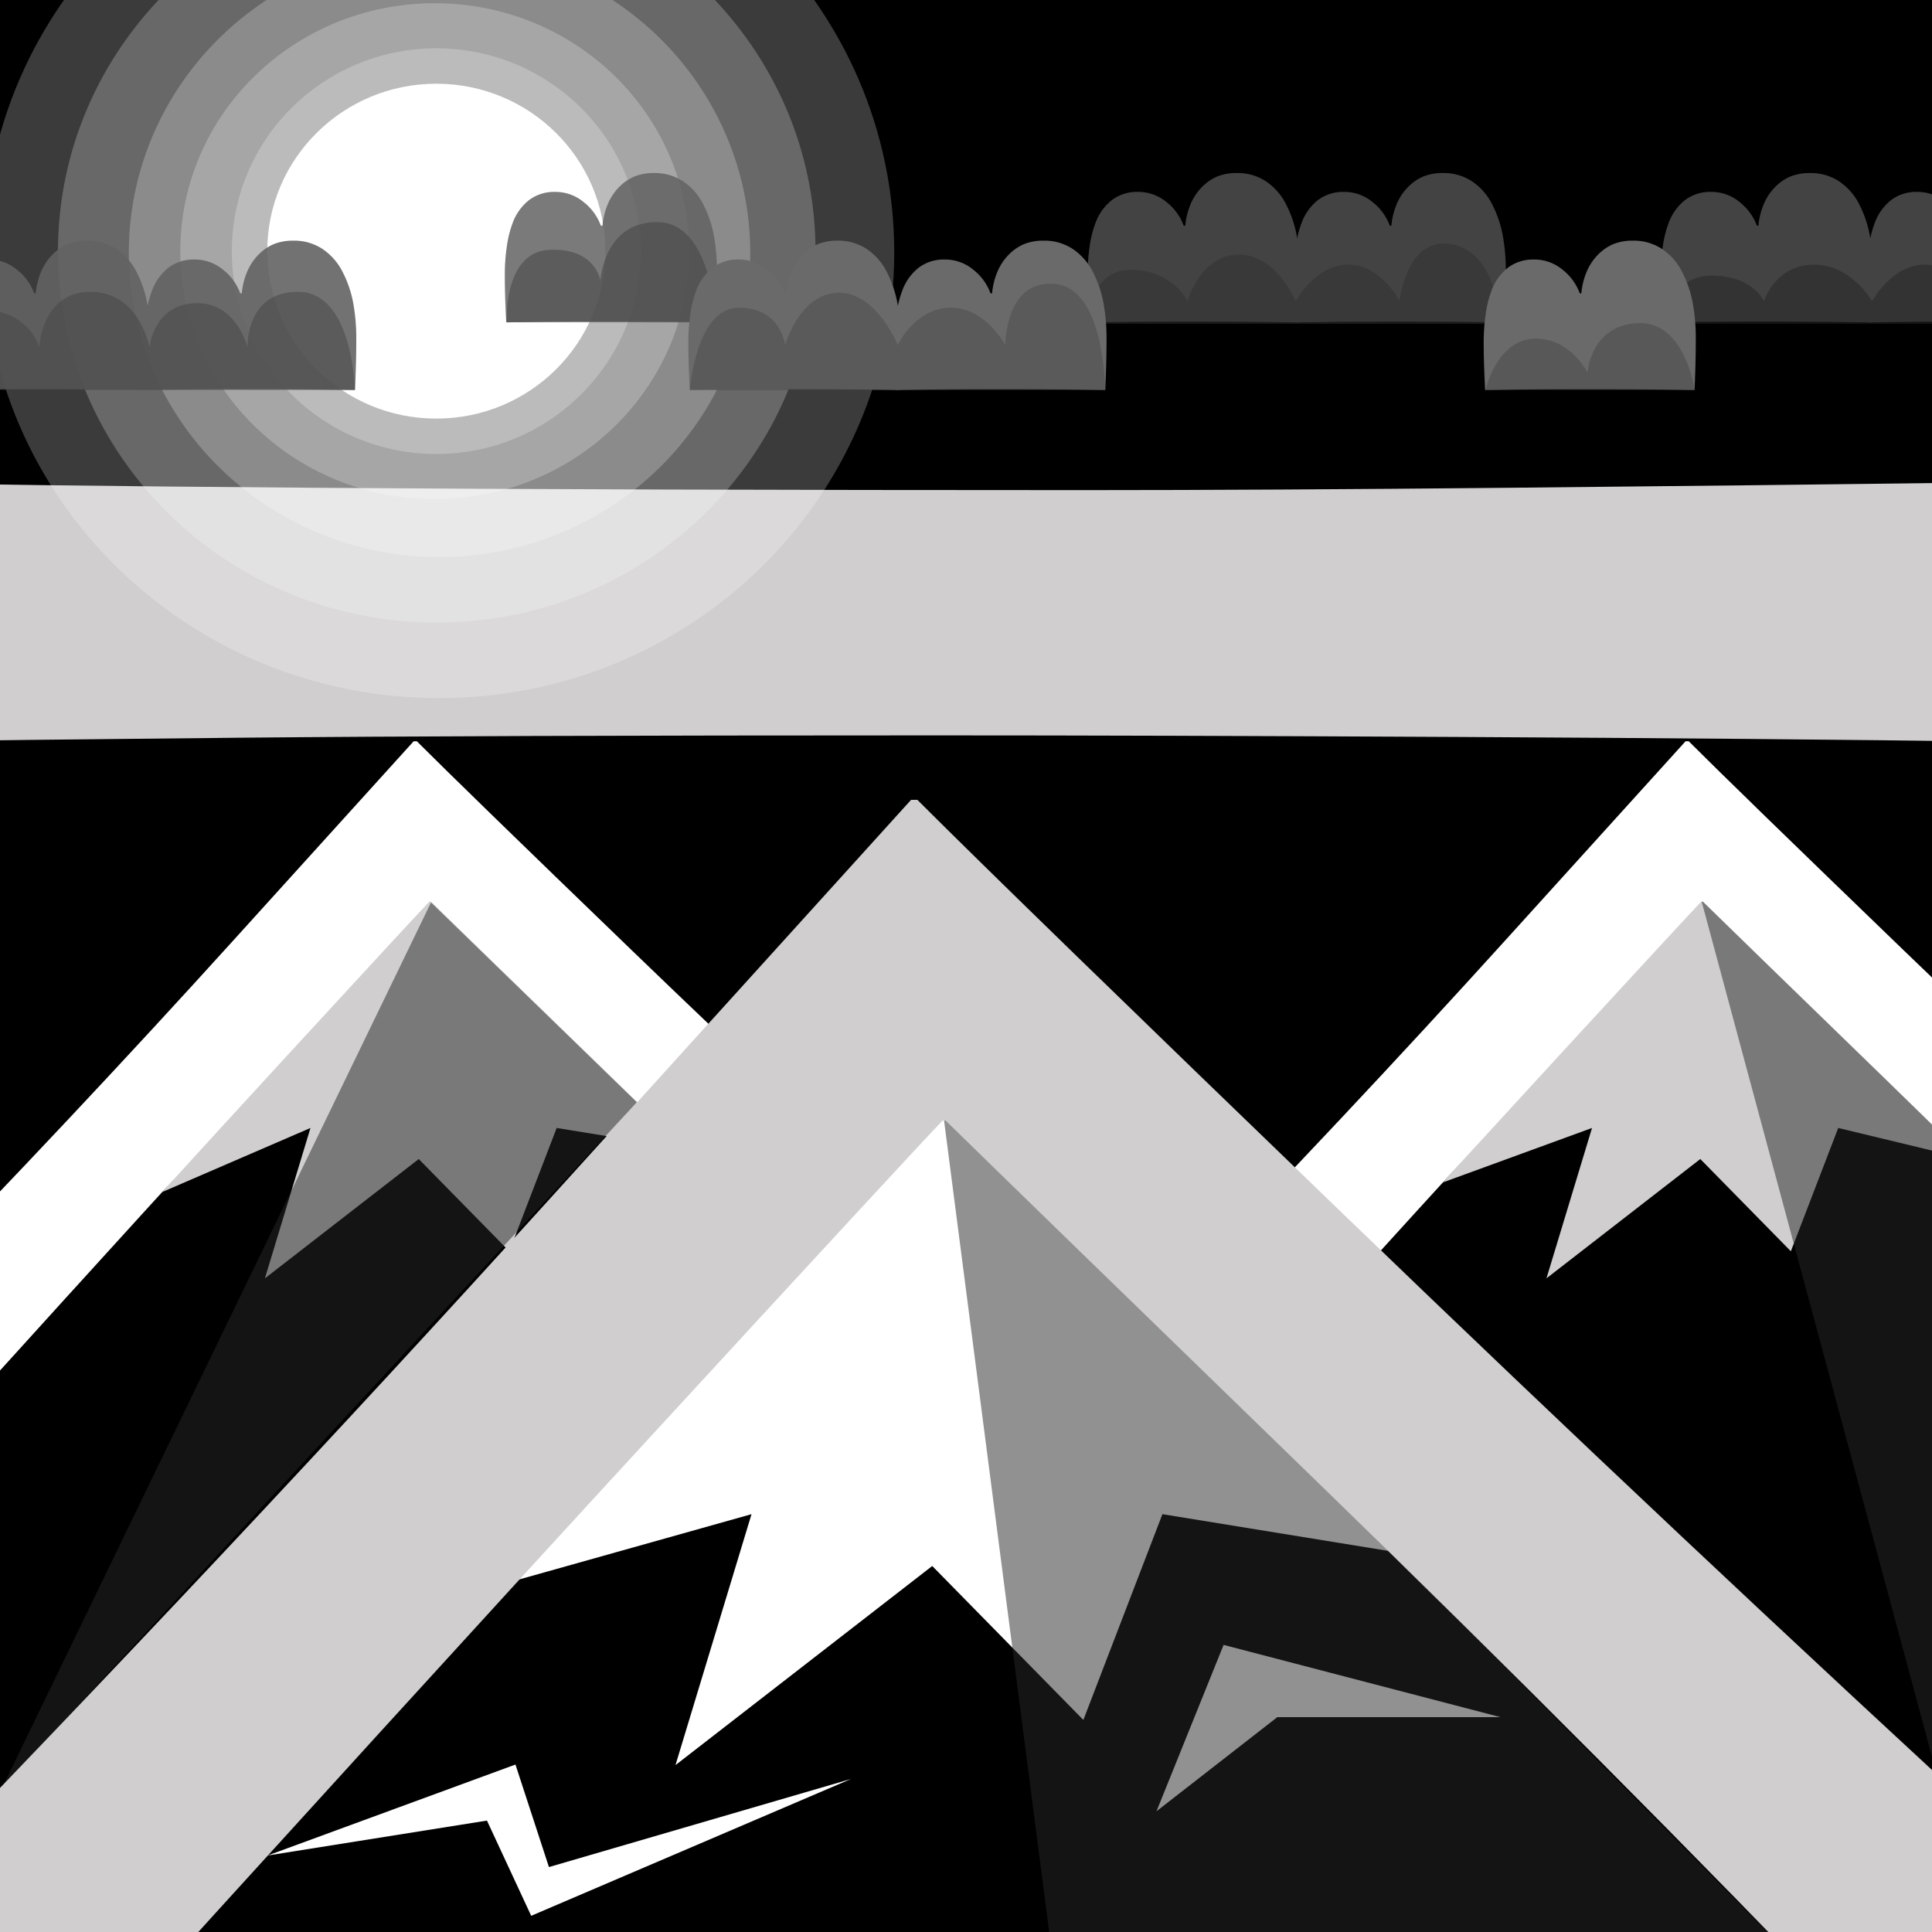
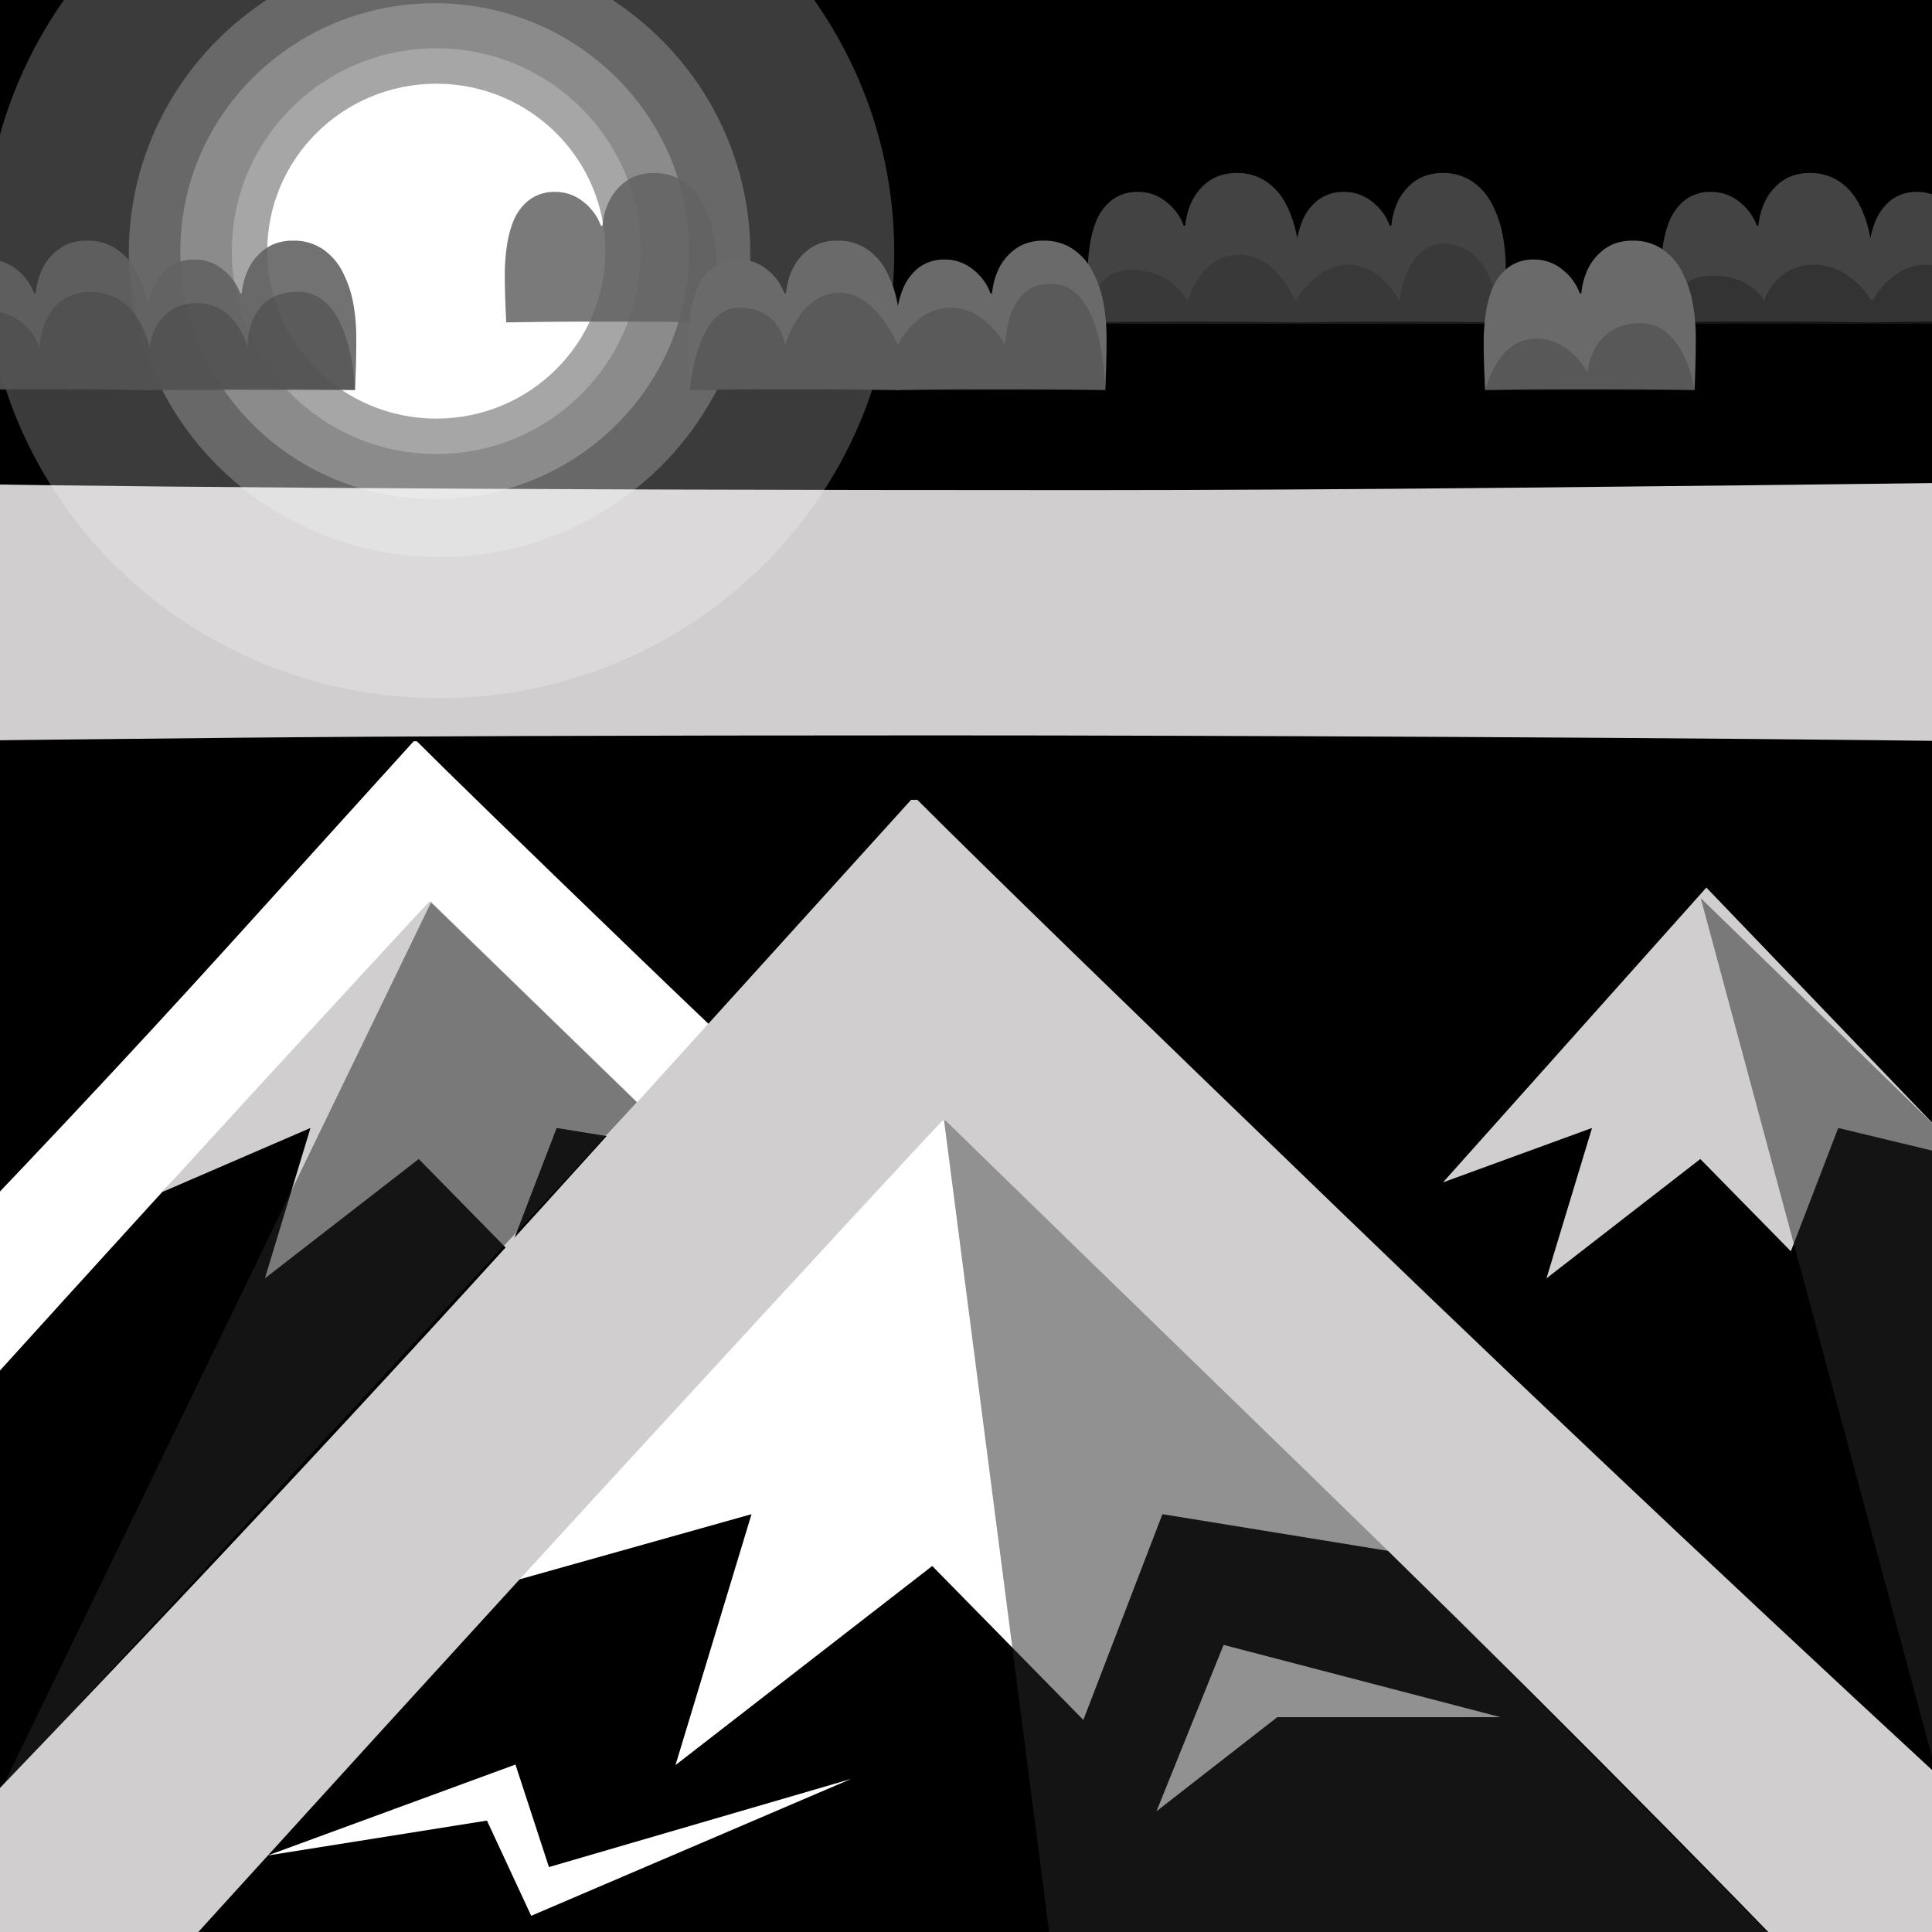
<svg xmlns="http://www.w3.org/2000/svg" width="600" height="600" viewBox="0 0 600 600">
  <rect x="0" y="0" width="600" height="600" fill="#808080" stroke="none" />
  <defs>
    <clipPath id="clip-black_white_grey">
      <rect width="600" height="600" />
    </clipPath>
  </defs>
  <g id="black_white_grey" data-name="black, white, grey" clip-path="url(#clip-black_white_grey)">
    <rect width="600" height="600" />
    <path id="mountain_top_right" data-name="mountain top right" d="M156.142,437.193,202.418,420.3,188.269,467l47.776-37.052,28.123,28.647L278.88,420.3l39.993,9.643-80.947-84.3Z" transform="translate(292 -70)" fill="#d0cece" />
    <path id="mountain_top_left" data-name="mountain top left" d="M156.434,440.174l45.984-19.87L188.269,467l47.776-37.052,28.123,28.647L278.88,420.3l43.931,7.144-84.885-81.8Z" transform="translate(-106 -70)" fill="#d0cece" />
    <path id="right_mountain_detail" data-name="right mountain detail" d="M359.159,562.5,380,510.84l86,22.437H396.682Z" fill="#fff" />
    <path id="left_mountain_detail" data-name="left mountain detail" d="M83.111,576.245l76.969-28.252,10.4,31.843,93.787-27.354-99.3,42.488L151.229,565.4Z" fill="#fff" />
    <path id="right_mountain_shadow" data-name="right mountain shadow" d="M277.939,344.93l72.308,268.482V564.475l.576-148.7Z" transform="translate(250.241 -66)" fill="#292929" opacity="0.509" />
    <path id="left_mountain_shadow" data-name="left mountain shadow" d="M410.556,345.271,277.418,620.12,474.486,407.3Z" transform="translate(-276.697 -65)" fill="#292929" opacity="0.509" />
    <ellipse id="inner_sun" data-name="inner sun" cx="52.5" cy="52" rx="52.5" ry="52" transform="translate(83 26)" fill="#fff" />
    <ellipse id="next_inner_sun" data-name="next inner sun" cx="63.5" cy="63" rx="63.5" ry="63" transform="translate(72 15)" fill="#fff" opacity="0.232" />
    <g id="cloud_4" data-name="cloud 4" transform="translate(-45 2)">
      <path id="outer_B" data-name="outer B" d="M57.764-19.238a15.888,15.888,0,0,1-2.515,8.789,18.681,18.681,0,0,1-7.3,6.4,34.856,34.856,0,0,1-9.326,3.2A60.507,60.507,0,0,1,27,.146q-4.834,0-9.937-.171t-5.688-.22q.146-9.375.2-17.7t.049-15.894q0-14.355-.122-22.729t-.122-8.716q.684-.049,5.4-.244t9.155-.2a60.666,60.666,0,0,1,9.277.659,33.253,33.253,0,0,1,7.178,1.831,16,16,0,0,1,6.982,5.054A12.846,12.846,0,0,1,51.9-50.1a13.615,13.615,0,0,1-3.2,8.911,16.393,16.393,0,0,1-7.3,5.3v.488a22.373,22.373,0,0,1,6.543,1.587,16.71,16.71,0,0,1,5.566,3.687,14.564,14.564,0,0,1,3.174,4.639A16.059,16.059,0,0,1,57.764-19.238Zm-8.35.244a10.89,10.89,0,0,0-.879-4.468A13.072,13.072,0,0,0,45.9-27.246a11.993,11.993,0,0,0-4.565-2.686,18.874,18.874,0,0,0-6.323-1.025q-2.734,0-4.419.049t-2.222.049l-.781-5.859a26.951,26.951,0,0,0,6.372-.854,15.609,15.609,0,0,0,4.907-2.271,11.811,11.811,0,0,0,3.369-3.735,9.974,9.974,0,0,0,1.318-5.1,9,9,0,0,0-1.465-5.151,10.232,10.232,0,0,0-4-3.442,19.7,19.7,0,0,0-5.273-1.538,41.344,41.344,0,0,0-6.689-.513q-2.295,0-4.224.073t-2.466.073q-.146,7.129-.171,15.137t-.024,11.621q0,8.4.073,16.87t.073,9.058q.977.049,2.612.122t3.149.073a86.454,86.454,0,0,0,10.425-.586A22.033,22.033,0,0,0,43.7-9.326a11.139,11.139,0,0,0,4.224-3.955A10.752,10.752,0,0,0,49.414-18.994Z" transform="matrix(0, -1, 1, 0, 448.5, 109.5)" fill="#434343" />
      <path id="outer_B-2" data-name="outer B" d="M57.764-19.238a15.888,15.888,0,0,1-2.515,8.789,18.681,18.681,0,0,1-7.3,6.4,34.856,34.856,0,0,1-9.326,3.2A60.507,60.507,0,0,1,27,.146q-4.834,0-9.937-.171t-5.688-.22q.146-9.375.2-17.7t.049-15.894q0-14.355-.122-22.729t-.122-8.716q.684-.049,5.4-.244t9.155-.2a60.666,60.666,0,0,1,9.277.659,33.253,33.253,0,0,1,7.178,1.831,16,16,0,0,1,6.982,5.054A12.846,12.846,0,0,1,51.9-50.1a13.615,13.615,0,0,1-3.2,8.911,16.393,16.393,0,0,1-7.3,5.3v.488a22.373,22.373,0,0,1,6.543,1.587,16.71,16.71,0,0,1,5.566,3.687,14.564,14.564,0,0,1,3.174,4.639A16.059,16.059,0,0,1,57.764-19.238Zm-8.35.244a10.89,10.89,0,0,0-.879-4.468A13.072,13.072,0,0,0,45.9-27.246a11.993,11.993,0,0,0-4.565-2.686,18.874,18.874,0,0,0-6.323-1.025q-2.734,0-4.419.049t-2.222.049l-.781-5.859a26.951,26.951,0,0,0,6.372-.854,15.609,15.609,0,0,0,4.907-2.271,11.811,11.811,0,0,0,3.369-3.735,9.974,9.974,0,0,0,1.318-5.1,9,9,0,0,0-1.465-5.151,10.232,10.232,0,0,0-4-3.442,19.7,19.7,0,0,0-5.273-1.538,41.344,41.344,0,0,0-6.689-.513q-2.295,0-4.224.073t-2.466.073q-.146,7.129-.171,15.137t-.024,11.621q0,8.4.073,16.87t.073,9.058q.977.049,2.612.122t3.149.073a86.454,86.454,0,0,0,10.425-.586A22.033,22.033,0,0,0,43.7-9.326a11.139,11.139,0,0,0,4.224-3.955A10.752,10.752,0,0,0,49.414-18.994Z" transform="matrix(0, -1, 1, 0, 512.5, 109.5)" fill="#434343" />
      <path id="inner_B" data-name="inner B" d="M288.307,94.35h62.16s1.908-37-15.045-35.026-18.1,21.652-18.1,21.652S313.1,65.27,299.447,65.987,288.307,94.35,288.307,94.35Z" transform="translate(96.57 -2)" fill="#434343" />
      <path id="inner_B-2" data-name="inner B" d="M288.3,92.35h58.618s1.8-34.889-14.188-33.03-17.073,20.418-17.073,20.418S311.675,64.927,298.8,65.6,288.3,92.35,288.3,92.35Z" transform="translate(162.697 -1)" fill="#434343" />
    </g>
    <g id="cloud_6" data-name="cloud 6" transform="translate(133 2)">
      <path id="outer_B-3" data-name="outer B" d="M57.764-19.238a15.888,15.888,0,0,1-2.515,8.789,18.681,18.681,0,0,1-7.3,6.4,34.856,34.856,0,0,1-9.326,3.2A60.507,60.507,0,0,1,27,.146q-4.834,0-9.937-.171t-5.688-.22q.146-9.375.2-17.7t.049-15.894q0-14.355-.122-22.729t-.122-8.716q.684-.049,5.4-.244t9.155-.2a60.666,60.666,0,0,1,9.277.659,33.253,33.253,0,0,1,7.178,1.831,16,16,0,0,1,6.982,5.054A12.846,12.846,0,0,1,51.9-50.1a13.615,13.615,0,0,1-3.2,8.911,16.393,16.393,0,0,1-7.3,5.3v.488a22.373,22.373,0,0,1,6.543,1.587,16.71,16.71,0,0,1,5.566,3.687,14.564,14.564,0,0,1,3.174,4.639A16.059,16.059,0,0,1,57.764-19.238Zm-8.35.244a10.89,10.89,0,0,0-.879-4.468A13.072,13.072,0,0,0,45.9-27.246a11.993,11.993,0,0,0-4.565-2.686,18.874,18.874,0,0,0-6.323-1.025q-2.734,0-4.419.049t-2.222.049l-.781-5.859a26.951,26.951,0,0,0,6.372-.854,15.609,15.609,0,0,0,4.907-2.271,11.811,11.811,0,0,0,3.369-3.735,9.974,9.974,0,0,0,1.318-5.1,9,9,0,0,0-1.465-5.151,10.232,10.232,0,0,0-4-3.442,19.7,19.7,0,0,0-5.273-1.538,41.344,41.344,0,0,0-6.689-.513q-2.295,0-4.224.073t-2.466.073q-.146,7.129-.171,15.137t-.024,11.621q0,8.4.073,16.87t.073,9.058q.977.049,2.612.122t3.149.073a86.454,86.454,0,0,0,10.425-.586A22.033,22.033,0,0,0,43.7-9.326a11.139,11.139,0,0,0,4.224-3.955A10.752,10.752,0,0,0,49.414-18.994Z" transform="matrix(0, -1, 1, 0, 448.5, 109.5)" fill="#434343" />
      <path id="outer_B-4" data-name="outer B" d="M57.764-19.238a15.888,15.888,0,0,1-2.515,8.789,18.681,18.681,0,0,1-7.3,6.4,34.856,34.856,0,0,1-9.326,3.2A60.507,60.507,0,0,1,27,.146q-4.834,0-9.937-.171t-5.688-.22q.146-9.375.2-17.7t.049-15.894q0-14.355-.122-22.729t-.122-8.716q.684-.049,5.4-.244t9.155-.2a60.666,60.666,0,0,1,9.277.659,33.253,33.253,0,0,1,7.178,1.831,16,16,0,0,1,6.982,5.054A12.846,12.846,0,0,1,51.9-50.1a13.615,13.615,0,0,1-3.2,8.911,16.393,16.393,0,0,1-7.3,5.3v.488a22.373,22.373,0,0,1,6.543,1.587,16.71,16.71,0,0,1,5.566,3.687,14.564,14.564,0,0,1,3.174,4.639A16.059,16.059,0,0,1,57.764-19.238Zm-8.35.244a10.89,10.89,0,0,0-.879-4.468A13.072,13.072,0,0,0,45.9-27.246a11.993,11.993,0,0,0-4.565-2.686,18.874,18.874,0,0,0-6.323-1.025q-2.734,0-4.419.049t-2.222.049l-.781-5.859a26.951,26.951,0,0,0,6.372-.854,15.609,15.609,0,0,0,4.907-2.271,11.811,11.811,0,0,0,3.369-3.735,9.974,9.974,0,0,0,1.318-5.1,9,9,0,0,0-1.465-5.151,10.232,10.232,0,0,0-4-3.442,19.7,19.7,0,0,0-5.273-1.538,41.344,41.344,0,0,0-6.689-.513q-2.295,0-4.224.073t-2.466.073q-.146,7.129-.171,15.137t-.024,11.621q0,8.4.073,16.87t.073,9.058q.977.049,2.612.122t3.149.073a86.454,86.454,0,0,0,10.425-.586A22.033,22.033,0,0,0,43.7-9.326a11.139,11.139,0,0,0,4.224-3.955A10.752,10.752,0,0,0,49.414-18.994Z" transform="matrix(0, -1, 1, 0, 512.5, 109.5)" fill="#434343" />
      <path id="inner_B-3" data-name="inner B" d="M288.307,94.35h62.16s1.908-37-15.045-35.026-18.1,21.652-18.1,21.652S313.1,65.27,299.447,65.987,288.307,94.35,288.307,94.35Z" transform="translate(96.57 -2)" fill="#434343" />
      <path id="inner_B-4" data-name="inner B" d="M288.3,92.35h58.618s1.8-34.889-14.188-33.03-17.073,20.418-17.073,20.418S311.675,64.927,298.8,65.6,288.3,92.35,288.3,92.35Z" transform="translate(162.697 -1)" fill="#434343" />
    </g>
-     <path id="right_k" data-name="right k" d="M97.168,0H56.885q.488-14.648.854-64.453t.366-119.873q0-28.564-.366-66.162T56.885-326.9H97.168q-.488,37.354-.732,84.473t-.244,81.3q0,70.313.366,108.4T97.168,0Zm211.67-22.461L280.762,4.395q-58.35-56.641-112.549-105.713T106.2-157.471v-.977q15.137-15.137,64.819-66.65t99.243-105.469l27.588,24.658q-41.992,40.283-86.182,85.815t-55.664,57.251v.488q5.615,5.371,48.218,44.556T308.838-22.461Z" transform="translate(366 124) rotate(90)" fill="#fff" />
    <path id="left_k" data-name="left k" d="M97.168,0H56.885q.488-14.648.854-64.453t.366-119.873q0-28.564-.366-66.162T56.885-326.9H97.168q-.488,37.354-.732,84.473t-.244,81.3q0,70.313.366,108.4T97.168,0Zm211.67-22.461L280.762,4.395q-58.35-56.641-112.549-105.713T106.2-157.471v-.977q15.137-15.137,64.819-66.65t99.243-105.469l27.588,24.658q-41.992,40.283-86.182,85.815t-55.664,57.251v.488q5.615,5.371,48.218,44.556T308.838-22.461Z" transform="translate(-29 124) rotate(90)" fill="#fff" />
    <path id="main_mountain_top" data-name="main mountain top" d="M154.23,492.481l79.162-22.24-23.613,77.93,79.734-61.837,46.935,47.809L361,470.24l73.317,11.922L292.653,345.651Z" fill="#fff" />
    <path id="main_mountain_shadow" data-name="main mountain shadow" d="M293.175,347.407,326.156,602h223.05L416.81,468.179Z" transform="translate(-0.326 -2)" fill="#292929" opacity="0.509" />
    <path id="K" d="M194.336,0H113.77q.977-29.3,1.709-128.906t.732-239.746q0-57.129-.732-132.324T113.77-653.809h80.566q-.977,74.707-1.465,168.945t-.488,162.6q0,140.625.732,216.8T194.336,0Zm423.34-44.922L561.523,8.789q-116.7-113.281-225.1-211.426T212.4-314.941v-1.953q30.273-30.273,129.639-133.3T540.527-661.133L595.7-611.816Q511.719-531.25,423.34-440.186t-111.328,114.5v.977q11.23,10.742,96.436,89.111T617.676-44.922Z" transform="translate(-32 36) rotate(90)" fill="#d0cece" />
    <ellipse id="outer_sun" data-name="outer sun" cx="79" cy="77" rx="79" ry="77" transform="translate(56 1)" fill="#fff" opacity="0.232" />
    <ellipse id="outmost_sun" data-name="outmost sun" cx="96.5" cy="94.5" rx="96.5" ry="94.5" transform="translate(40 -16)" fill="#fff" opacity="0.232" />
-     <path id="outmost_outmost_sun" data-name="outmost outmost sun" d="M117.634,0C182.6,0,235.269,51.564,235.269,115.171S182.6,230.342,117.634,230.342,0,178.778,0,115.171,52.667,0,117.634,0Z" transform="translate(18 -37)" fill="#fff" opacity="0.231" />
    <path id="outmost_x3_sun" data-name="outmost x3 sun" d="M141.356,0c78.069,0,141.356,61.962,141.356,138.4s-63.287,138.4-141.356,138.4S0,214.829,0,138.4,63.287,0,141.356,0Z" transform="translate(-5 -60)" fill="#fff" opacity="0.231" />
    <g id="cloud_2" data-name="cloud 2" transform="translate(-55)" opacity="0.844">
      <path id="outer_B-5" data-name="outer B" d="M57.764-19.238a15.888,15.888,0,0,1-2.515,8.789,18.681,18.681,0,0,1-7.3,6.4,34.856,34.856,0,0,1-9.326,3.2A60.507,60.507,0,0,1,27,.146q-4.834,0-9.937-.171t-5.688-.22q.146-9.375.2-17.7t.049-15.894q0-14.355-.122-22.729t-.122-8.716q.684-.049,5.4-.244t9.155-.2a60.666,60.666,0,0,1,9.277.659,33.253,33.253,0,0,1,7.178,1.831,16,16,0,0,1,6.982,5.054A12.846,12.846,0,0,1,51.9-50.1a13.615,13.615,0,0,1-3.2,8.911,16.393,16.393,0,0,1-7.3,5.3v.488a22.373,22.373,0,0,1,6.543,1.587,16.71,16.71,0,0,1,5.566,3.687,14.564,14.564,0,0,1,3.174,4.639A16.059,16.059,0,0,1,57.764-19.238Zm-8.35.244a10.89,10.89,0,0,0-.879-4.468A13.072,13.072,0,0,0,45.9-27.246a11.993,11.993,0,0,0-4.565-2.686,18.874,18.874,0,0,0-6.323-1.025q-2.734,0-4.419.049t-2.222.049l-.781-5.859a26.951,26.951,0,0,0,6.372-.854,15.609,15.609,0,0,0,4.907-2.271,11.811,11.811,0,0,0,3.369-3.735,9.974,9.974,0,0,0,1.318-5.1,9,9,0,0,0-1.465-5.151,10.232,10.232,0,0,0-4-3.442,19.7,19.7,0,0,0-5.273-1.538,41.344,41.344,0,0,0-6.689-.513q-2.295,0-4.224.073t-2.466.073q-.146,7.129-.171,15.137t-.024,11.621q0,8.4.073,16.87t.073,9.058q.977.049,2.612.122t3.149.073a86.454,86.454,0,0,0,10.425-.586A22.033,22.033,0,0,0,43.7-9.326a11.139,11.139,0,0,0,4.224-3.955A10.752,10.752,0,0,0,49.414-18.994Z" transform="matrix(0, -1, 1, 0, 277.5, 111.5)" fill="#626262" />
      <path id="inner_B-5" data-name="inner B" d="M288.31,97.3h63.419s1.947-40.1-15.35-37.967S317.908,82.8,317.908,82.8s-4.3-17.026-18.231-16.249S288.31,97.3,288.31,97.3Z" transform="translate(-75.477 -1.146)" fill="#626262" />
    </g>
-     <path id="cloud_shadow_2" data-name="cloud shadow 2" d="M1131.355,121.087s-1.146-21.8,13.235-22.5,15.86,9.545,15.86,9.545,1.076-18.485,17.949-18.16,17.914,31.142,17.914,31.142Z" transform="translate(-974 -21)" fill="#434343" opacity="0.533" />
    <g id="cloud_1" data-name="cloud 1" transform="translate(-402 23)" opacity="0.896">
      <path id="outer_B-6" data-name="outer B" d="M57.764-19.238a15.888,15.888,0,0,1-2.515,8.789,18.681,18.681,0,0,1-7.3,6.4,34.856,34.856,0,0,1-9.326,3.2A60.507,60.507,0,0,1,27,.146q-4.834,0-9.937-.171t-5.688-.22q.146-9.375.2-17.7t.049-15.894q0-14.355-.122-22.729t-.122-8.716q.684-.049,5.4-.244t9.155-.2a60.666,60.666,0,0,1,9.277.659,33.253,33.253,0,0,1,7.178,1.831,16,16,0,0,1,6.982,5.054A12.846,12.846,0,0,1,51.9-50.1a13.615,13.615,0,0,1-3.2,8.911,16.393,16.393,0,0,1-7.3,5.3v.488a22.373,22.373,0,0,1,6.543,1.587,16.71,16.71,0,0,1,5.566,3.687,14.564,14.564,0,0,1,3.174,4.639A16.059,16.059,0,0,1,57.764-19.238Zm-8.35.244a10.89,10.89,0,0,0-.879-4.468A13.072,13.072,0,0,0,45.9-27.246a11.993,11.993,0,0,0-4.565-2.686,18.874,18.874,0,0,0-6.323-1.025q-2.734,0-4.419.049t-2.222.049l-.781-5.859a26.951,26.951,0,0,0,6.372-.854,15.609,15.609,0,0,0,4.907-2.271,11.811,11.811,0,0,0,3.369-3.735,9.974,9.974,0,0,0,1.318-5.1,9,9,0,0,0-1.465-5.151,10.232,10.232,0,0,0-4-3.442,19.7,19.7,0,0,0-5.273-1.538,41.344,41.344,0,0,0-6.689-.513q-2.295,0-4.224.073t-2.466.073q-.146,7.129-.171,15.137t-.024,11.621q0,8.4.073,16.87t.073,9.058q.977.049,2.612.122t3.149.073a86.454,86.454,0,0,0,10.425-.586A22.033,22.033,0,0,0,43.7-9.326a11.139,11.139,0,0,0,4.224-3.955A10.752,10.752,0,0,0,49.414-18.994Z" transform="matrix(0, -1, 1, 0, 448.5, 109.5)" fill="#626262" />
      <path id="outer_B-7" data-name="outer B" d="M57.764-19.238a15.888,15.888,0,0,1-2.515,8.789,18.681,18.681,0,0,1-7.3,6.4,34.856,34.856,0,0,1-9.326,3.2A60.507,60.507,0,0,1,27,.146q-4.834,0-9.937-.171t-5.688-.22q.146-9.375.2-17.7t.049-15.894q0-14.355-.122-22.729t-.122-8.716q.684-.049,5.4-.244t9.155-.2a60.666,60.666,0,0,1,9.277.659,33.253,33.253,0,0,1,7.178,1.831,16,16,0,0,1,6.982,5.054A12.846,12.846,0,0,1,51.9-50.1a13.615,13.615,0,0,1-3.2,8.911,16.393,16.393,0,0,1-7.3,5.3v.488a22.373,22.373,0,0,1,6.543,1.587,16.71,16.71,0,0,1,5.566,3.687,14.564,14.564,0,0,1,3.174,4.639A16.059,16.059,0,0,1,57.764-19.238Zm-8.35.244a10.89,10.89,0,0,0-.879-4.468A13.072,13.072,0,0,0,45.9-27.246a11.993,11.993,0,0,0-4.565-2.686,18.874,18.874,0,0,0-6.323-1.025q-2.734,0-4.419.049t-2.222.049l-.781-5.859a26.951,26.951,0,0,0,6.372-.854,15.609,15.609,0,0,0,4.907-2.271,11.811,11.811,0,0,0,3.369-3.735,9.974,9.974,0,0,0,1.318-5.1,9,9,0,0,0-1.465-5.151,10.232,10.232,0,0,0-4-3.442,19.7,19.7,0,0,0-5.273-1.538,41.344,41.344,0,0,0-6.689-.513q-2.295,0-4.224.073t-2.466.073q-.146,7.129-.171,15.137t-.024,11.621q0,8.4.073,16.87t.073,9.058q.977.049,2.612.122t3.149.073a86.454,86.454,0,0,0,10.425-.586A22.033,22.033,0,0,0,43.7-9.326a11.139,11.139,0,0,0,4.224-3.955A10.752,10.752,0,0,0,49.414-18.994Z" transform="matrix(0, -1, 1, 0, 512.5, 109.5)" fill="#626262" />
      <path id="inner_B-6" data-name="inner B" d="M288.307,94.35h62.16s1.908-37-15.045-35.026-18.1,21.652-18.1,21.652S313.1,65.27,299.447,65.987,288.307,94.35,288.307,94.35Z" transform="translate(96.57 -2)" fill="#626262" />
      <path id="inner_B-7" data-name="inner B" d="M288.3,92.35h58.618s1.8-34.889-14.188-33.03-17.073,20.418-17.073,20.418S311.675,64.927,298.8,65.6,288.3,92.35,288.3,92.35Z" transform="translate(162.697 -1)" fill="#626262" />
    </g>
    <path id="cloud_shadow1" data-name="cloud shadow1" d="M768.219,120.123c-.077-2.474-1.307-31.149-18.215-30.485-15.9.344-15.127,17.286-15.127,17.286s-3.37-14.3-16.361-13.761-14.056,13.761-14.056,13.761-3.142-17.382-18.415-17.286-15.816,17.286-15.816,17.286a16.725,16.725,0,0,0-16.382-11.387c-13.021.1-13.105,24.546-13.105,24.546l63.719.02Z" transform="translate(-658 1)" fill="#434343" opacity="0.483" />
    <path id="cloud_shadow_4" data-name="cloud shadow 4" d="M768.756,120.587c-.077-2.512-1.208-24.257-17.013-24.947-12.2-.387-14.121,17.868-14.121,17.868s-5.507-11.176-15.759-11.321-16.474,11.321-16.474,11.321-6.188-14.824-18-14.436-15.563,14.436-15.563,14.436-4.724-9.823-17.8-9.719-13.285,16.758-13.285,16.758l63.987.02Z" transform="translate(-303 -20)" fill="#313131" opacity="0.537" />
    <path id="cloud_shadow_6" data-name="cloud shadow 6" d="M768.756,120.587c-.077-2.512-.872-21.712-16.678-22.4-12.2-.387-15.465,15.323-15.465,15.323s-4.5-11.176-14.75-11.321-16.474,11.321-16.474,11.321-6.7-11.708-18.508-11.321-15.054,11.321-15.054,11.321-3.418-8-16.494-7.9-14.59,14.94-14.59,14.94l63.987.02Z" transform="translate(-124 -20)" fill="#272727" opacity="0.534" />
    <g id="cloud_3" data-name="cloud 3" transform="translate(-169 23)">
      <path id="outer_B-8" data-name="outer B" d="M57.764-19.238a15.888,15.888,0,0,1-2.515,8.789,18.681,18.681,0,0,1-7.3,6.4,34.856,34.856,0,0,1-9.326,3.2A60.507,60.507,0,0,1,27,.146q-4.834,0-9.937-.171t-5.688-.22q.146-9.375.2-17.7t.049-15.894q0-14.355-.122-22.729t-.122-8.716q.684-.049,5.4-.244t9.155-.2a60.666,60.666,0,0,1,9.277.659,33.253,33.253,0,0,1,7.178,1.831,16,16,0,0,1,6.982,5.054A12.846,12.846,0,0,1,51.9-50.1a13.615,13.615,0,0,1-3.2,8.911,16.393,16.393,0,0,1-7.3,5.3v.488a22.373,22.373,0,0,1,6.543,1.587,16.71,16.71,0,0,1,5.566,3.687,14.564,14.564,0,0,1,3.174,4.639A16.059,16.059,0,0,1,57.764-19.238Zm-8.35.244a10.89,10.89,0,0,0-.879-4.468A13.072,13.072,0,0,0,45.9-27.246a11.993,11.993,0,0,0-4.565-2.686,18.874,18.874,0,0,0-6.323-1.025q-2.734,0-4.419.049t-2.222.049l-.781-5.859a26.951,26.951,0,0,0,6.372-.854,15.609,15.609,0,0,0,4.907-2.271,11.811,11.811,0,0,0,3.369-3.735,9.974,9.974,0,0,0,1.318-5.1,9,9,0,0,0-1.465-5.151,10.232,10.232,0,0,0-4-3.442,19.7,19.7,0,0,0-5.273-1.538,41.344,41.344,0,0,0-6.689-.513q-2.295,0-4.224.073t-2.466.073q-.146,7.129-.171,15.137t-.024,11.621q0,8.4.073,16.87t.073,9.058q.977.049,2.612.122t3.149.073a86.454,86.454,0,0,0,10.425-.586A22.033,22.033,0,0,0,43.7-9.326a11.139,11.139,0,0,0,4.224-3.955A10.752,10.752,0,0,0,49.414-18.994Z" transform="matrix(0, -1, 1, 0, 448.5, 109.5)" fill="#6a6a6a" />
      <path id="outer_B-9" data-name="outer B" d="M57.764-19.238a15.888,15.888,0,0,1-2.515,8.789,18.681,18.681,0,0,1-7.3,6.4,34.856,34.856,0,0,1-9.326,3.2A60.507,60.507,0,0,1,27,.146q-4.834,0-9.937-.171t-5.688-.22q.146-9.375.2-17.7t.049-15.894q0-14.355-.122-22.729t-.122-8.716q.684-.049,5.4-.244t9.155-.2a60.666,60.666,0,0,1,9.277.659,33.253,33.253,0,0,1,7.178,1.831,16,16,0,0,1,6.982,5.054A12.846,12.846,0,0,1,51.9-50.1a13.615,13.615,0,0,1-3.2,8.911,16.393,16.393,0,0,1-7.3,5.3v.488a22.373,22.373,0,0,1,6.543,1.587,16.71,16.71,0,0,1,5.566,3.687,14.564,14.564,0,0,1,3.174,4.639A16.059,16.059,0,0,1,57.764-19.238Zm-8.35.244a10.89,10.89,0,0,0-.879-4.468A13.072,13.072,0,0,0,45.9-27.246a11.993,11.993,0,0,0-4.565-2.686,18.874,18.874,0,0,0-6.323-1.025q-2.734,0-4.419.049t-2.222.049l-.781-5.859a26.951,26.951,0,0,0,6.372-.854,15.609,15.609,0,0,0,4.907-2.271,11.811,11.811,0,0,0,3.369-3.735,9.974,9.974,0,0,0,1.318-5.1,9,9,0,0,0-1.465-5.151,10.232,10.232,0,0,0-4-3.442,19.7,19.7,0,0,0-5.273-1.538,41.344,41.344,0,0,0-6.689-.513q-2.295,0-4.224.073t-2.466.073q-.146,7.129-.171,15.137t-.024,11.621q0,8.4.073,16.87t.073,9.058q.977.049,2.612.122t3.149.073a86.454,86.454,0,0,0,10.425-.586A22.033,22.033,0,0,0,43.7-9.326a11.139,11.139,0,0,0,4.224-3.955A10.752,10.752,0,0,0,49.414-18.994Z" transform="matrix(0, -1, 1, 0, 512.5, 109.5)" fill="#6a6a6a" />
      <path id="inner_B-8" data-name="inner B" d="M288.307,94.35h62.16s1.908-37-15.045-35.026-18.1,21.652-18.1,21.652S313.1,65.27,299.447,65.987,288.307,94.35,288.307,94.35Z" transform="translate(96.57 -2)" fill="#6a6a6a" />
      <path id="inner_B-9" data-name="inner B" d="M288.3,92.35h58.618s1.8-34.889-14.188-33.03-17.073,20.418-17.073,20.418S311.675,64.927,298.8,65.6,288.3,92.35,288.3,92.35Z" transform="translate(162.697 -1)" fill="#6a6a6a" />
    </g>
    <path id="cloud_shadow_3" data-name="cloud shadow 3" d="M769.985,121.142c-.078-2.544-.654-33.025-16.712-33-14.431-.52-14.334,19.03-14.334,19.03s-6.228-11.844-17.186-11.619-16.206,11.619-16.206,11.619-6.665-16.653-18.627-16.26-16.356,16.26-16.356,16.26-1.241-11.725-14.484-11.619-15.1,25.6-15.1,25.6l64.565.076Z" transform="translate(-426.743)" fill="#434343" opacity="0.386" />
    <g id="cloud_5" data-name="cloud 5" transform="translate(249 21)">
      <path id="outer_B-10" data-name="outer B" d="M57.764-19.238a15.888,15.888,0,0,1-2.515,8.789,18.681,18.681,0,0,1-7.3,6.4,34.856,34.856,0,0,1-9.326,3.2A60.507,60.507,0,0,1,27,.146q-4.834,0-9.937-.171t-5.688-.22q.146-9.375.2-17.7t.049-15.894q0-14.355-.122-22.729t-.122-8.716q.684-.049,5.4-.244t9.155-.2a60.666,60.666,0,0,1,9.277.659,33.253,33.253,0,0,1,7.178,1.831,16,16,0,0,1,6.982,5.054A12.846,12.846,0,0,1,51.9-50.1a13.615,13.615,0,0,1-3.2,8.911,16.393,16.393,0,0,1-7.3,5.3v.488a22.373,22.373,0,0,1,6.543,1.587,16.71,16.71,0,0,1,5.566,3.687,14.564,14.564,0,0,1,3.174,4.639A16.059,16.059,0,0,1,57.764-19.238Zm-8.35.244a10.89,10.89,0,0,0-.879-4.468A13.072,13.072,0,0,0,45.9-27.246a11.993,11.993,0,0,0-4.565-2.686,18.874,18.874,0,0,0-6.323-1.025q-2.734,0-4.419.049t-2.222.049l-.781-5.859a26.951,26.951,0,0,0,6.372-.854,15.609,15.609,0,0,0,4.907-2.271,11.811,11.811,0,0,0,3.369-3.735,9.974,9.974,0,0,0,1.318-5.1,9,9,0,0,0-1.465-5.151,10.232,10.232,0,0,0-4-3.442,19.7,19.7,0,0,0-5.273-1.538,41.344,41.344,0,0,0-6.689-.513q-2.295,0-4.224.073t-2.466.073q-.146,7.129-.171,15.137t-.024,11.621q0,8.4.073,16.87t.073,9.058q.977.049,2.612.122t3.149.073a86.454,86.454,0,0,0,10.425-.586A22.033,22.033,0,0,0,43.7-9.326a11.139,11.139,0,0,0,4.224-3.955A10.752,10.752,0,0,0,49.414-18.994Z" transform="matrix(0, -1, 1, 0, 277.5, 111.5)" fill="#6a6a6a" />
      <path id="inner_B-10" data-name="inner B" d="M288.31,97.3h63.419s1.947-40.1-15.35-37.967S317.908,82.8,317.908,82.8s-4.3-17.026-18.231-16.249S288.31,97.3,288.31,97.3Z" transform="translate(-75.477 -1.146)" fill="#6a6a6a" />
    </g>
    <path id="cloud_shadow_5" data-name="cloud shadow 5" d="M1131.355,121.087s3.368-15.165,14.716-15.877,16.983,10.537,16.983,10.537.744-14.584,15.463-15.41,17.8,20.775,17.8,20.775Z" transform="translate(-670)" fill="#434343" opacity="0.466" />
  </g>
</svg>